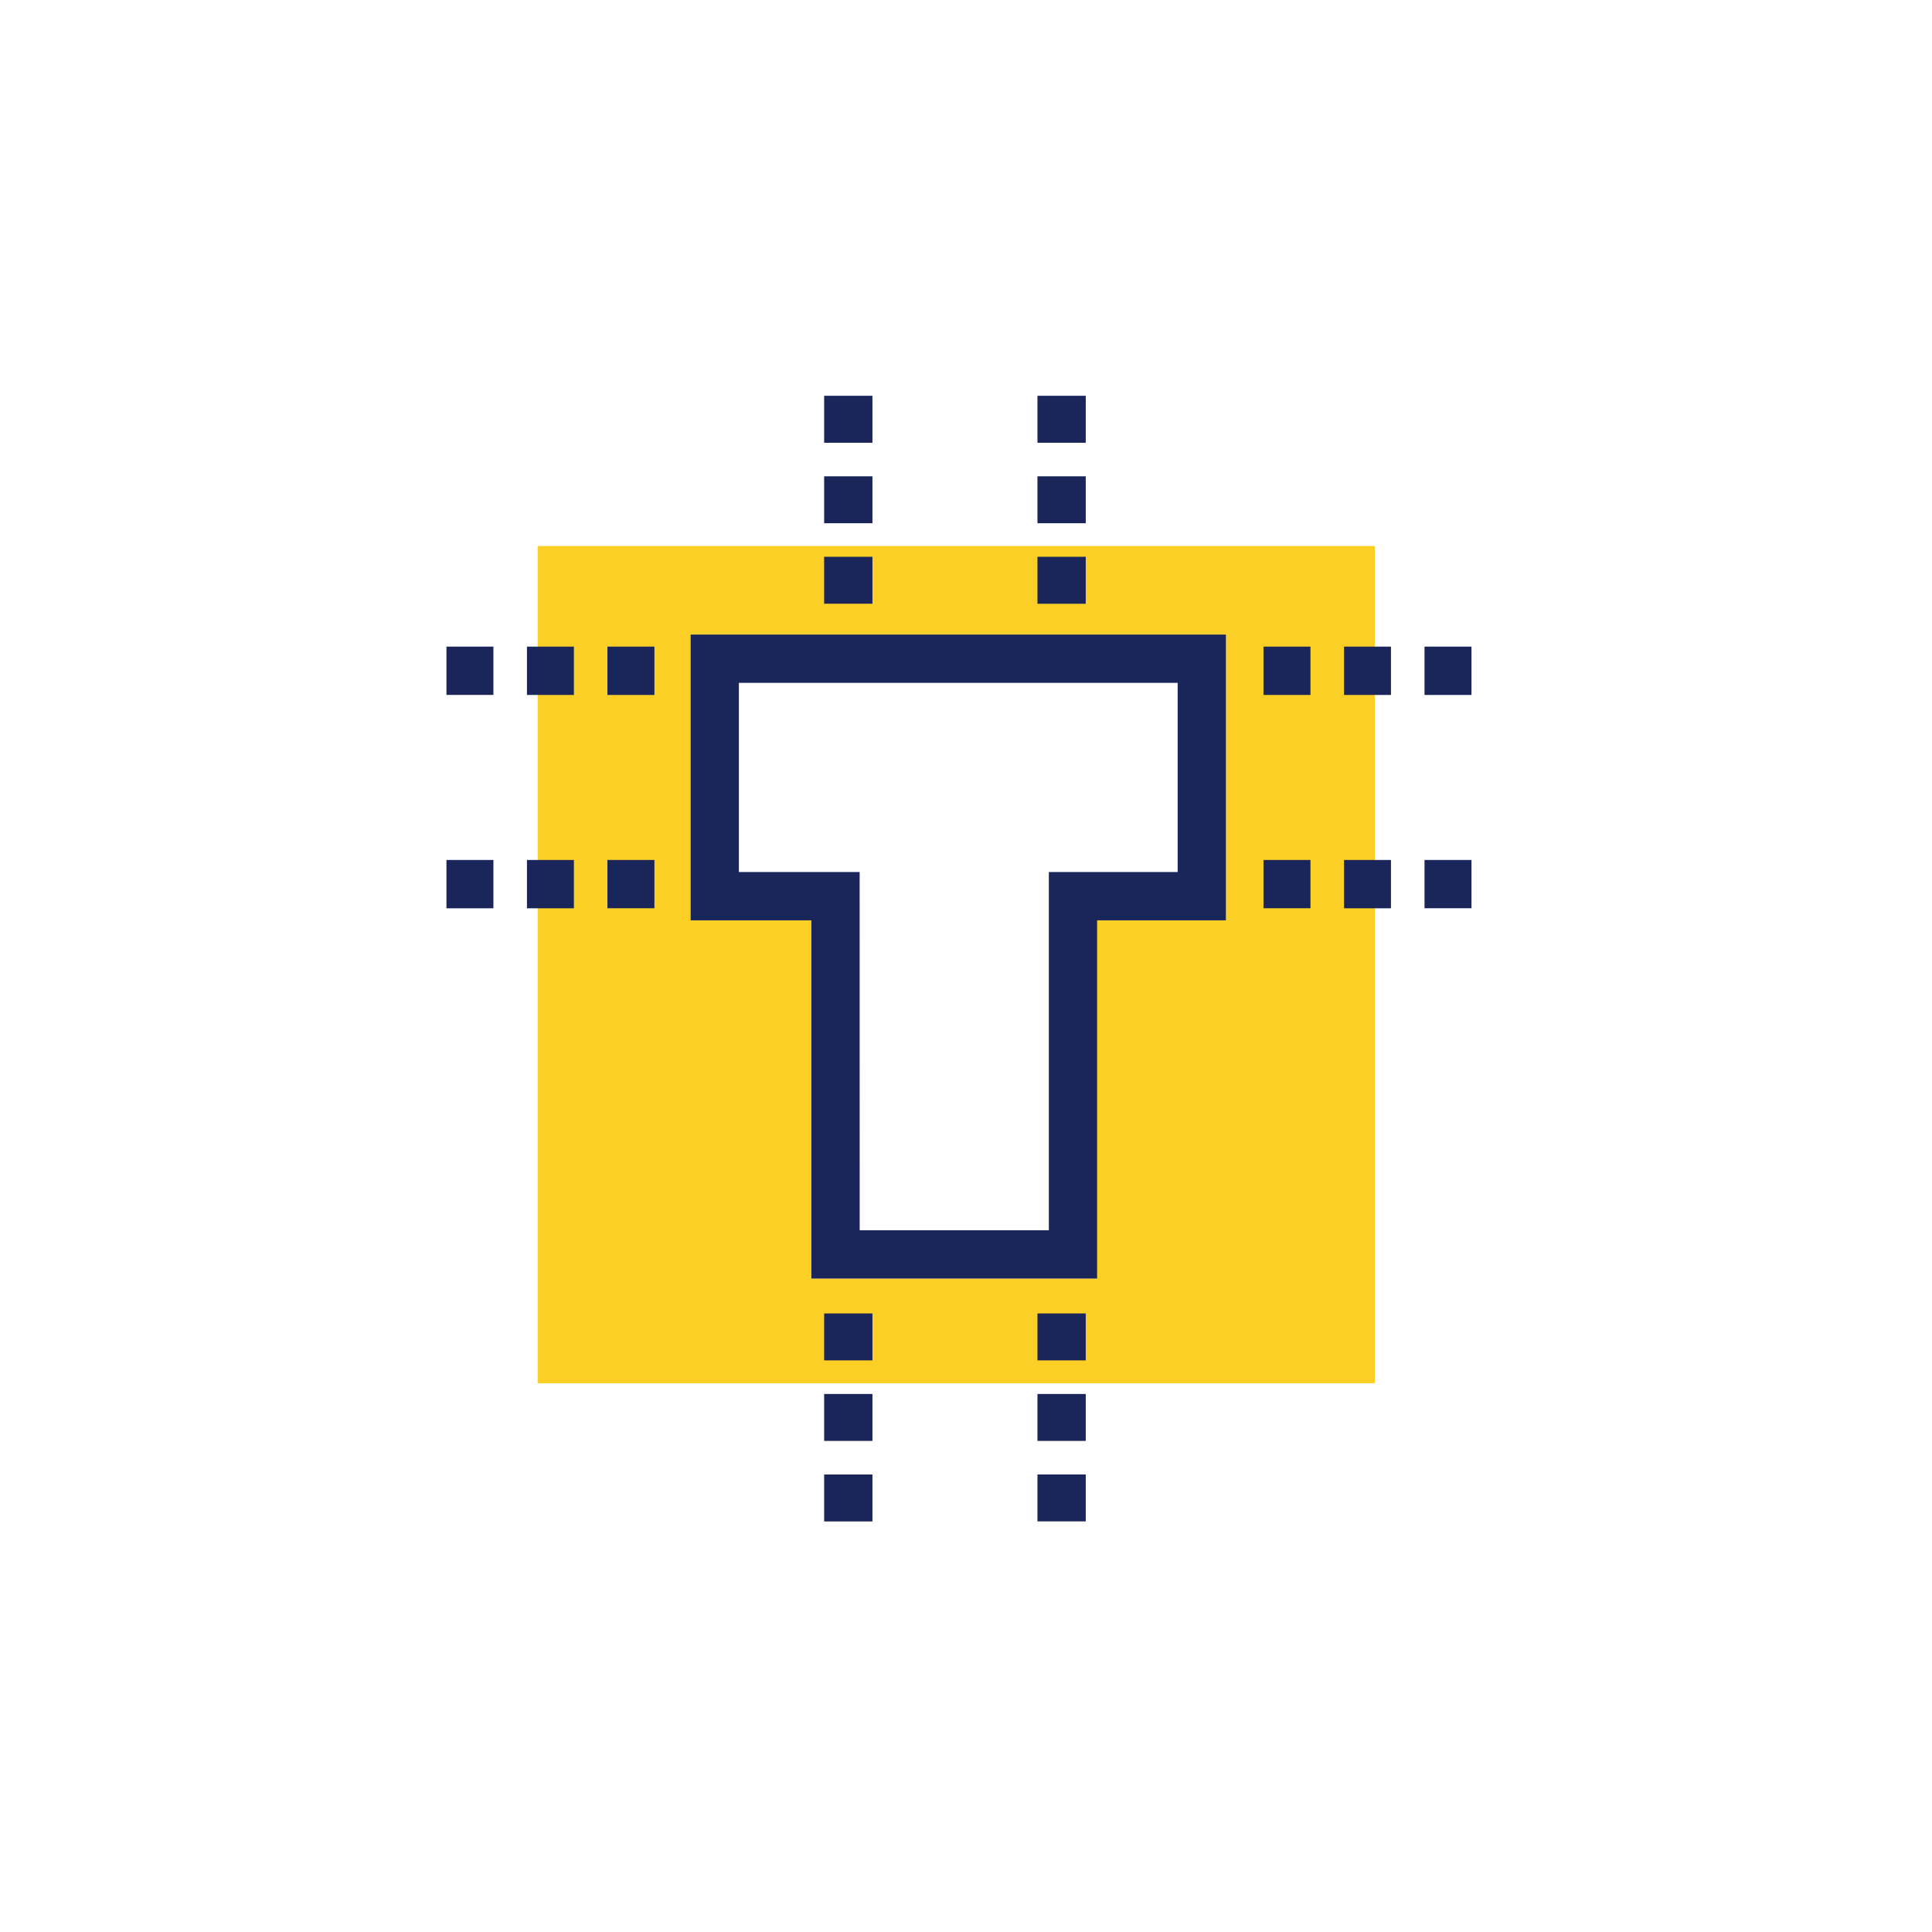
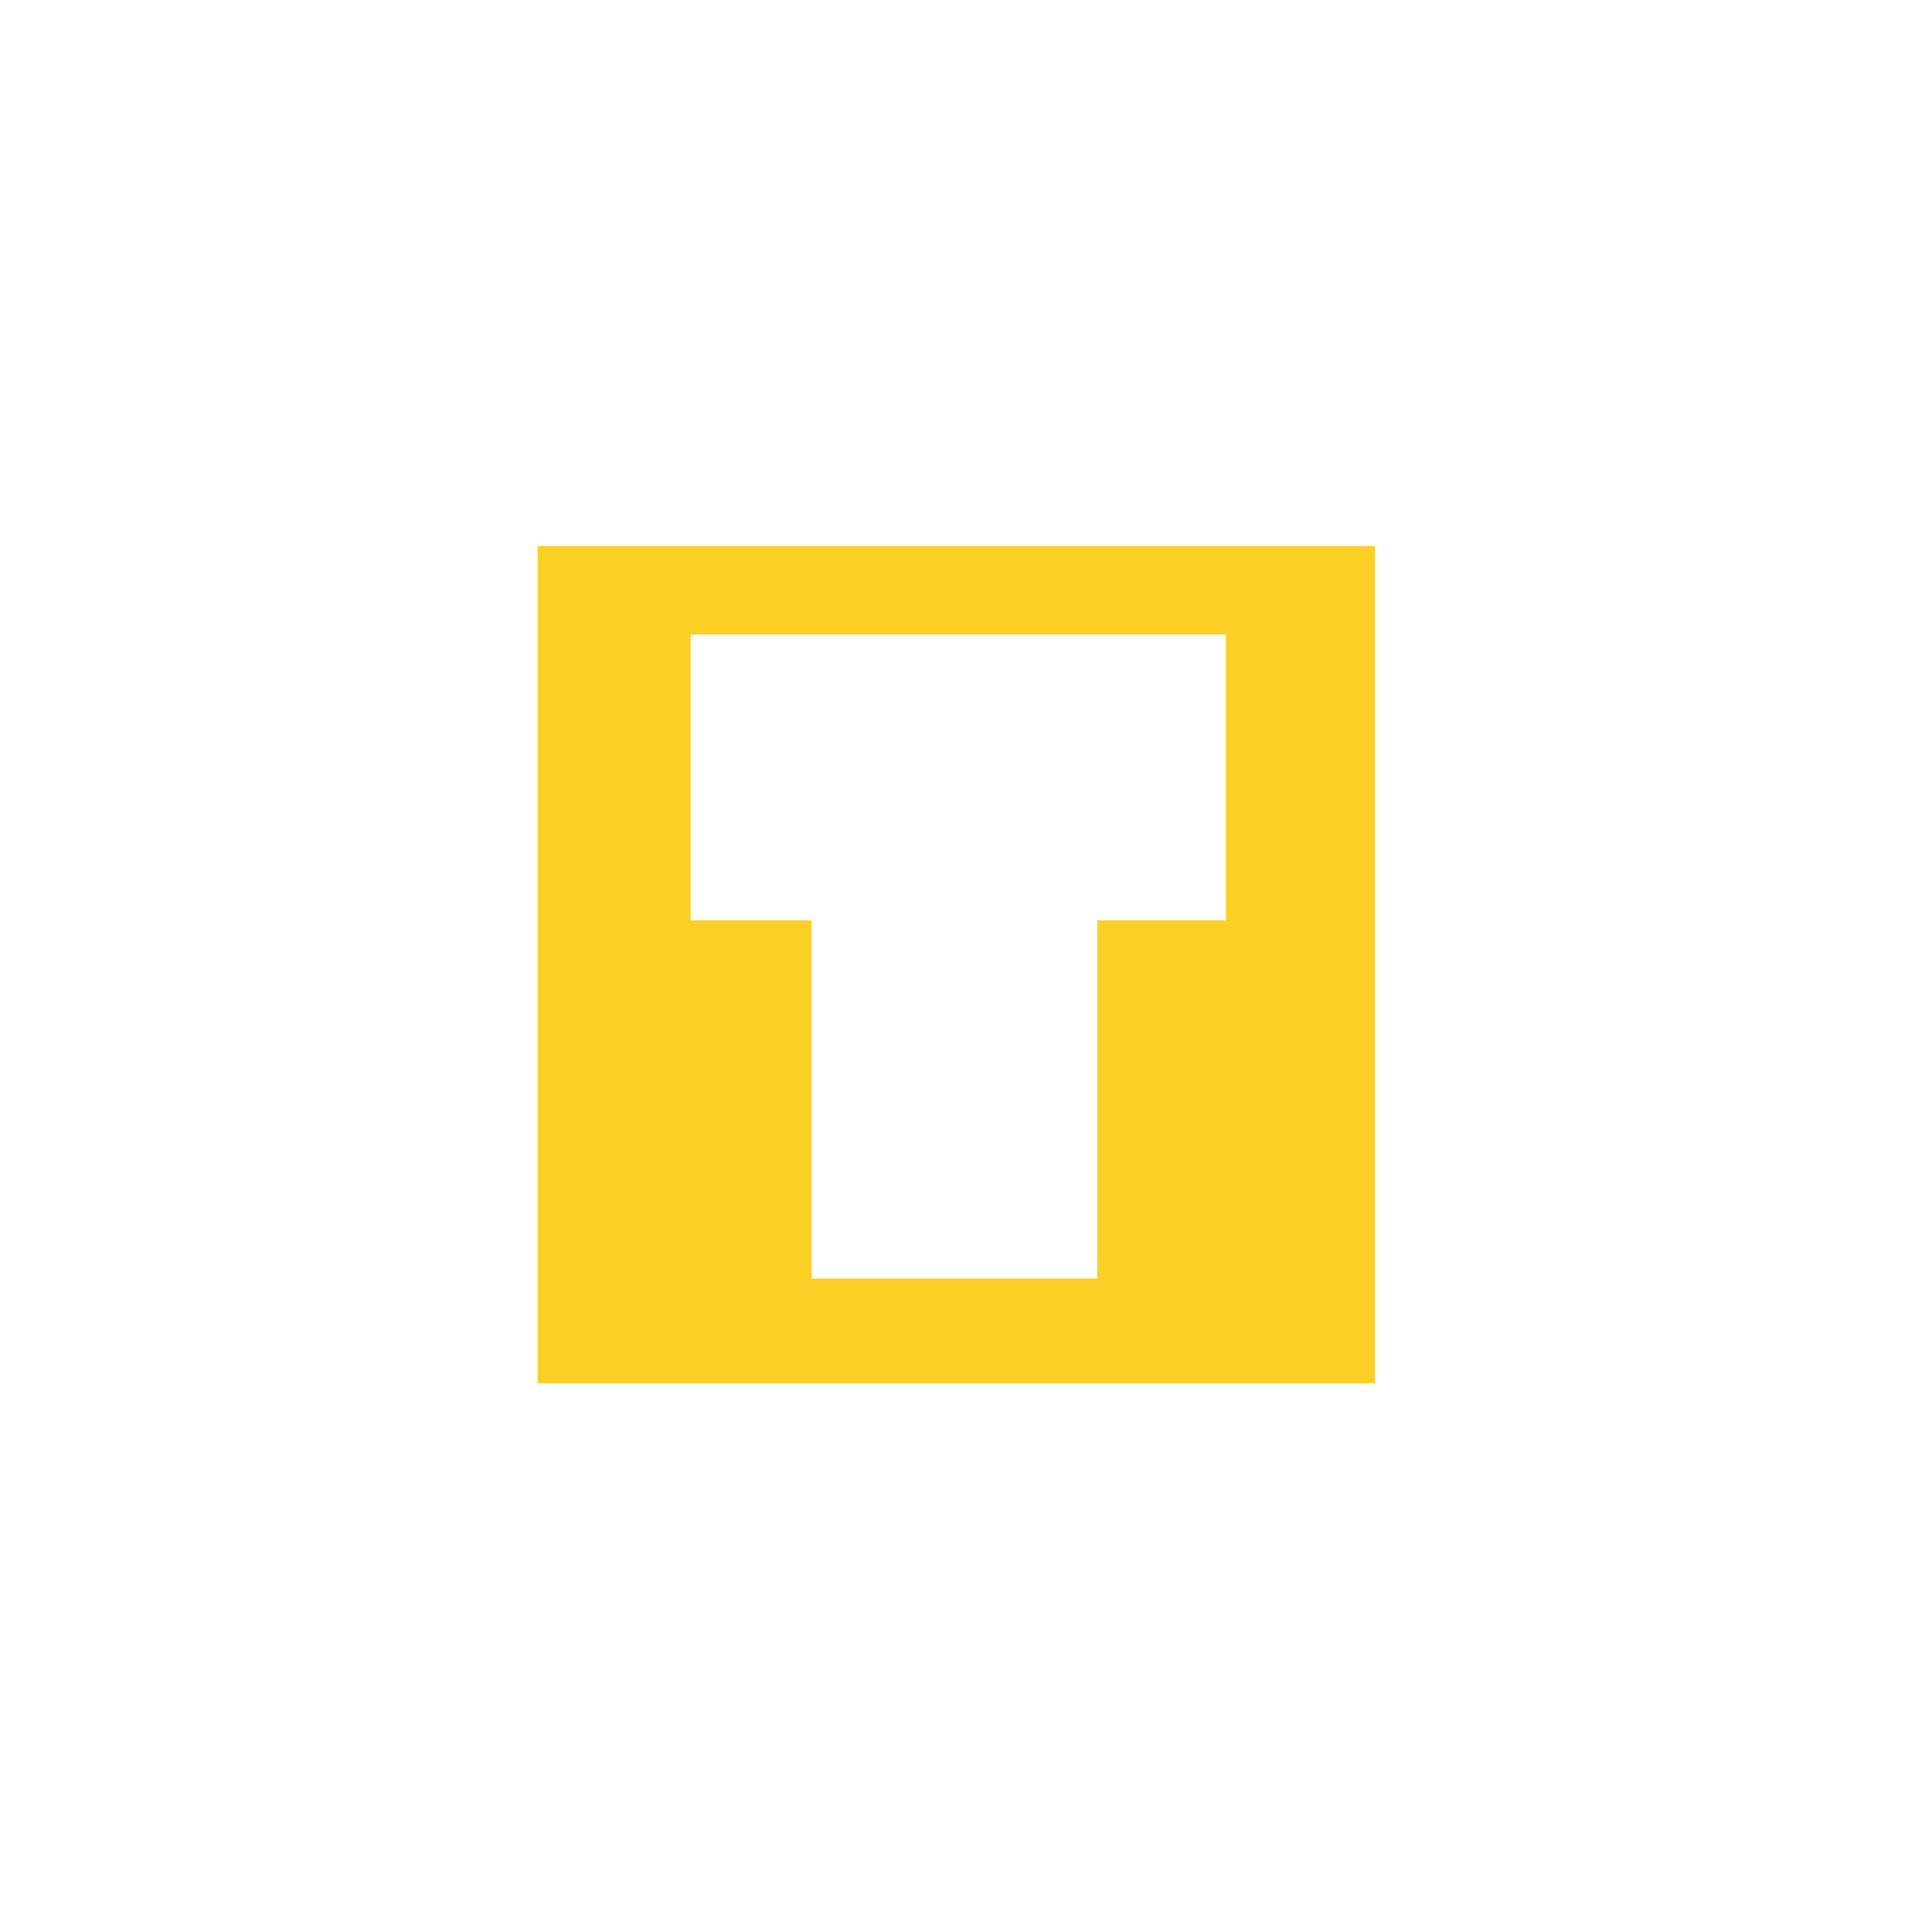
<svg xmlns="http://www.w3.org/2000/svg" viewBox="0 0 120 120" xml:space="preserve">
  <path fill="#FBCF26" d="M33.396 33.914v52h52v-52h-52zm42.749 23.25h-8v22.25h-17.75v-22.25h-7.5v-17.75h33.251v17.75z" />
-   <path fill="#1A2559" d="M37.729 43.165h2.918v-3.001h-2.918v3.001zm-4.998-.001h2.915v-3h-2.915v3zm-5.001-.001h2.916v-3H27.73v3zm9.999 13.25h2.918v-2.999h-2.918v2.999zm-4.998.002h2.915v-3.002h-2.915v3.002zm-5.001 0h2.916v-3H27.73v3zm60.75-16.251v3h2.917v-3H88.48zm-5 2.999h2.916v-2.999H83.48v2.999zm-5.001 0h2.917v-3h-2.917v3zm10.001 13.25h2.917v-2.999H88.48v2.999zm-5 .002h2.916v-3.001H83.48v3.001zm-5.001-.002h2.917v-3h-2.917v3zm-14.04 38.084h2.999v-2.916h-2.999v2.916zm0-4.999h2.999v-2.916h-2.999v2.916zm0-5.001h2.999v-2.916h-2.999v2.916zm-13.25 10.001h3v-2.916h-3v2.916zm0-5.001h3v-2.916h-3v2.916zm0-5h3v-2.916h-3v2.916zm13.25-46.998h2.999v-2.917h-2.999v2.917zm0-5.001h2.999v-2.916h-2.999v2.916zm0-4.999h2.999v-2.917h-2.999v2.917zm-13.25 9.998h3v-2.916h-3v2.916zm0-4.999h3v-2.916h-3v2.916zm0-4.999h3v-2.916h-3v2.916zM50.395 79.414v-22.25h-7.5v-17.75h33.251v17.75h-8v22.25H50.395zm-4.501-25.25h7.5l.002 22.249h11.75V54.164h8V42.413H45.894v11.751z" />
</svg>